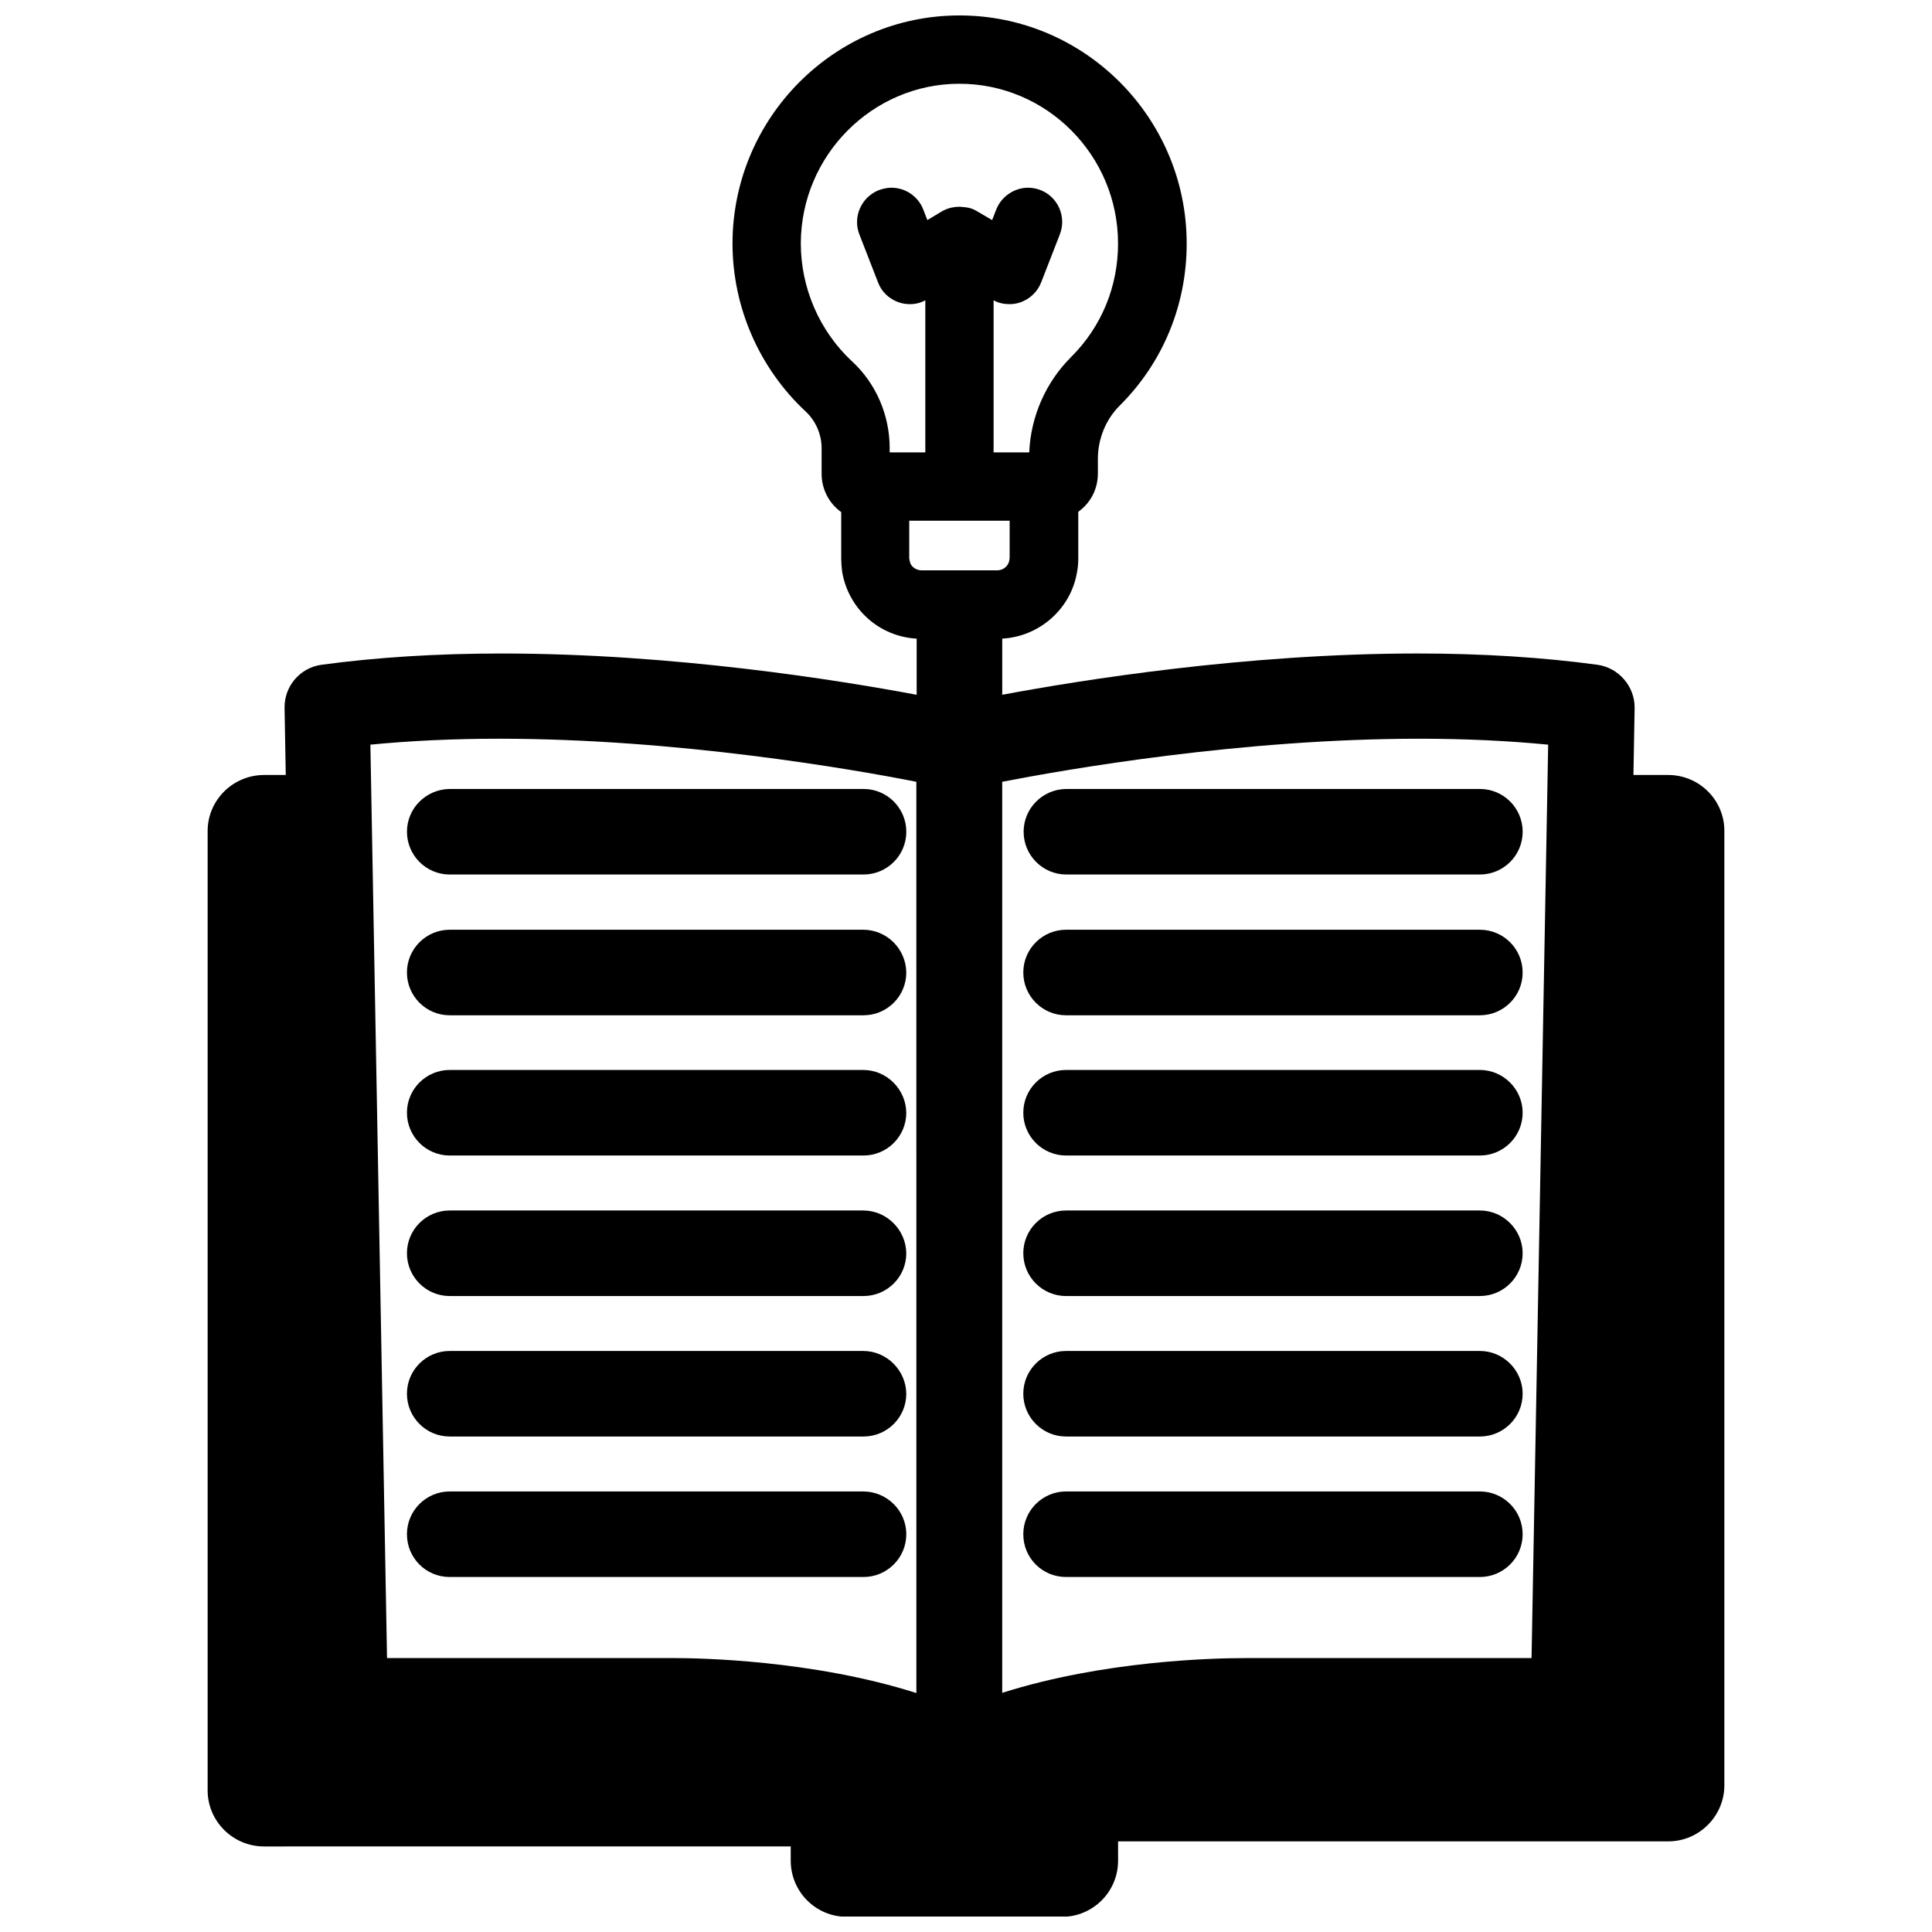
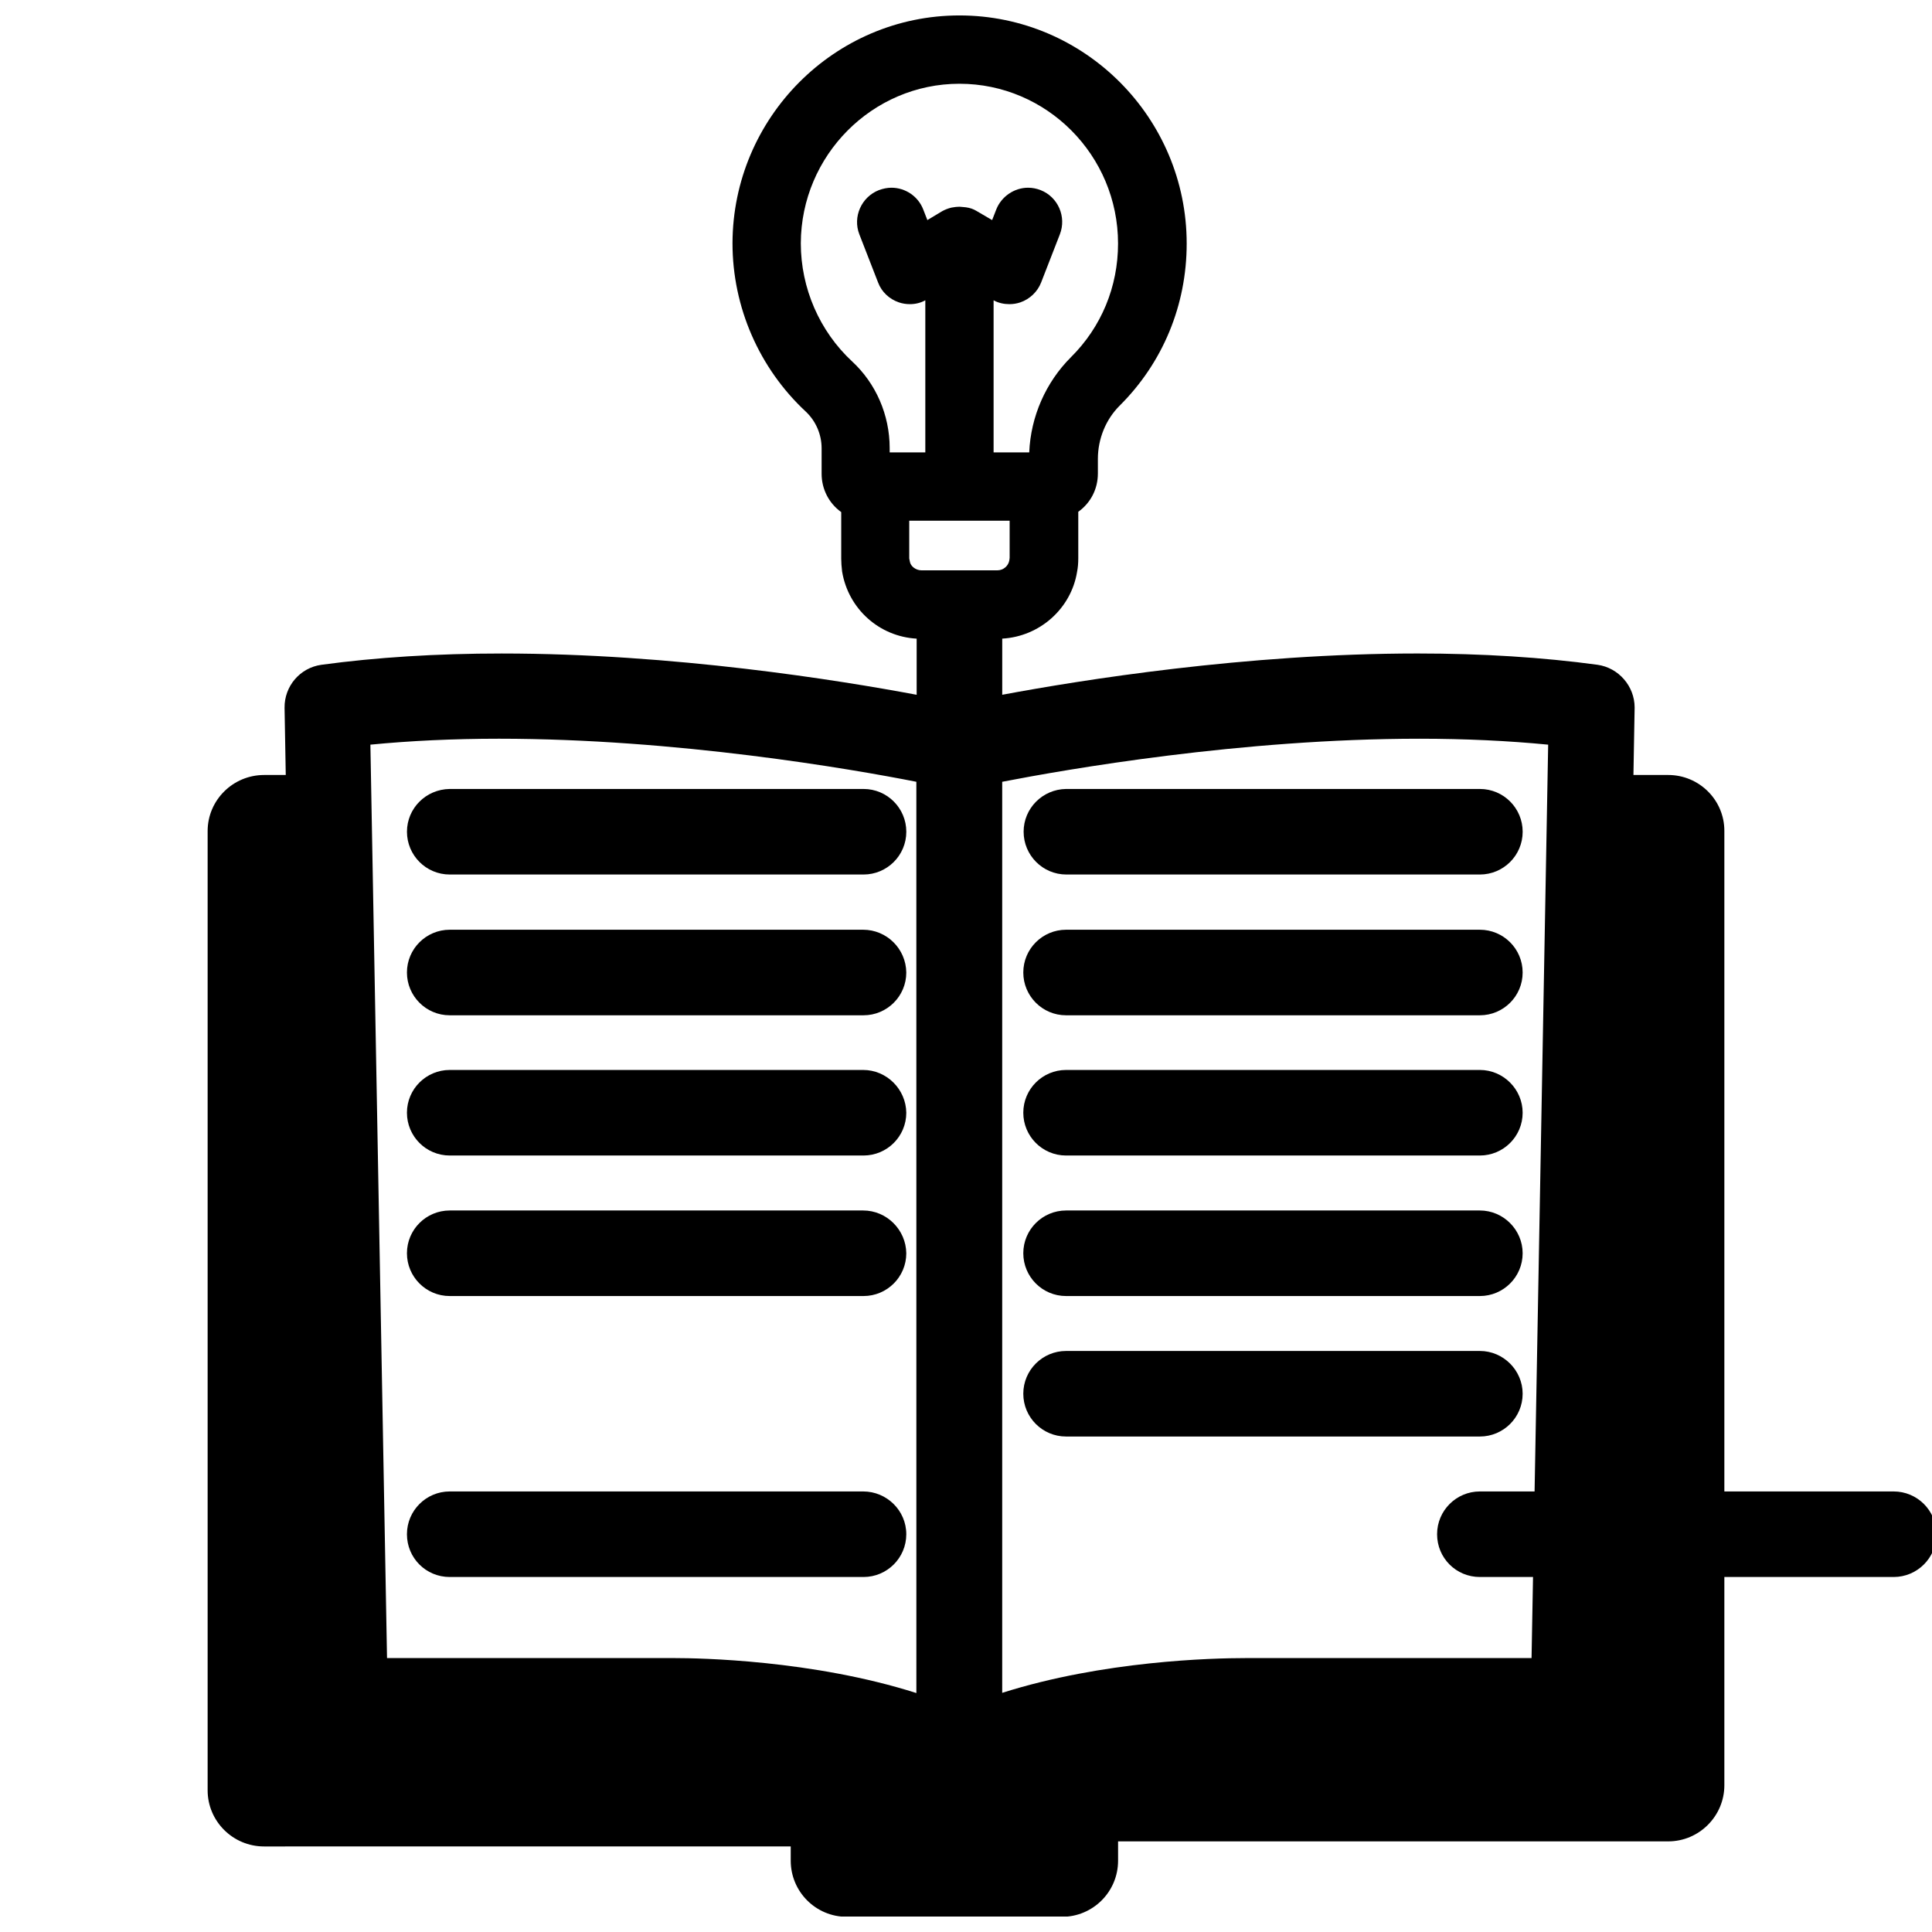
<svg xmlns="http://www.w3.org/2000/svg" width="800px" height="800px" version="1.1" viewBox="144 144 512 512">
  <defs>
    <clipPath id="a">
      <path d="m199 148.09h402v503.81h-402z" />
    </clipPath>
  </defs>
  <path d="m415.27 364.42c0 6.219 5.039 11.336 11.336 11.336h109.58c6.219 0 11.336-5.039 11.336-11.336 0-6.219-5.039-11.336-11.336-11.336h-109.66c-6.219 0.078-11.258 5.117-11.258 11.336z" />
  <path d="m536.18 390.39h-109.66c-6.219 0-11.336 5.039-11.336 11.336 0 6.219 5.039 11.336 11.336 11.336h109.66c6.219 0 11.336-5.039 11.336-11.336s-5.117-11.336-11.336-11.336z" />
  <path d="m536.18 427.55h-109.66c-6.219 0-11.336 5.039-11.336 11.336 0 6.219 5.039 11.336 11.336 11.336h109.66c6.219 0 11.336-5.039 11.336-11.336 0-6.219-5.117-11.336-11.336-11.336z" />
  <path d="m536.18 464.79h-109.66c-6.219 0-11.336 5.039-11.336 11.336 0 6.219 5.039 11.336 11.336 11.336h109.66c6.219 0 11.336-5.039 11.336-11.336 0-6.219-5.117-11.336-11.336-11.336z" />
  <path d="m536.18 502.02h-109.66c-6.219 0-11.336 5.039-11.336 11.336 0 6.219 5.039 11.336 11.336 11.336h109.66c6.219 0 11.336-5.039 11.336-11.336 0-6.219-5.117-11.336-11.336-11.336z" />
-   <path d="m536.18 539.25h-109.66c-6.219 0-11.336 5.039-11.336 11.336s5.039 11.336 11.336 11.336h109.66c6.219 0 11.336-5.039 11.336-11.336s-5.117-11.336-11.336-11.336z" />
+   <path d="m536.18 539.25c-6.219 0-11.336 5.039-11.336 11.336s5.039 11.336 11.336 11.336h109.66c6.219 0 11.336-5.039 11.336-11.336s-5.117-11.336-11.336-11.336z" />
  <path d="m251.85 364.42c0 6.219 5.039 11.336 11.336 11.336h109.66c6.219 0 11.336-5.039 11.336-11.336 0-6.219-5.039-11.336-11.336-11.336h-109.66c-6.297 0.078-11.336 5.117-11.336 11.336z" />
  <path d="m372.76 390.39h-109.58c-6.219 0-11.336 5.039-11.336 11.336 0 6.219 5.039 11.336 11.336 11.336h109.66c6.219 0 11.336-5.039 11.336-11.336-0.078-6.297-5.195-11.336-11.414-11.336z" />
  <path d="m372.76 427.55h-109.58c-6.219 0-11.336 5.039-11.336 11.336 0 6.219 5.039 11.336 11.336 11.336h109.66c6.219 0 11.336-5.039 11.336-11.336-0.078-6.219-5.195-11.336-11.414-11.336z" />
  <path d="m372.76 464.79h-109.58c-6.219 0-11.336 5.039-11.336 11.336 0 6.219 5.039 11.336 11.336 11.336h109.66c6.219 0 11.336-5.039 11.336-11.336-0.078-6.219-5.195-11.336-11.414-11.336z" />
-   <path d="m372.76 502.02h-109.58c-6.219 0-11.336 5.039-11.336 11.336 0 6.219 5.039 11.336 11.336 11.336h109.66c6.219 0 11.336-5.039 11.336-11.336-0.078-6.219-5.195-11.336-11.414-11.336z" />
  <path d="m372.76 539.25h-109.58c-6.219 0-11.336 5.039-11.336 11.336s5.039 11.336 11.336 11.336h109.66c6.219 0 11.336-5.039 11.336-11.336s-5.195-11.336-11.414-11.336z" />
  <g clip-path="url(#a)">
    <path d="m586.09 349.38h-9.211l0.316-17.871c0-5.668-4.25-10.547-9.84-11.336-14.484-1.969-30.543-2.992-47.703-2.992-45.5 0-89.426 7.086-110.05 10.941v-14.879c9.918-0.551 18.262-7.949 19.836-17.711 0.234-1.18 0.316-2.363 0.316-3.543v-12.359c3.305-2.363 5.195-6.062 5.195-10.156v-3.856c0-5.352 2.125-10.469 5.746-14.09 11.492-11.414 17.789-26.688 17.789-42.98 0-33.297-27-60.457-60.223-60.457-33.062 0-60.062 27.078-60.141 60.379 0 16.926 7.086 33.141 19.445 44.633 2.598 2.441 4.172 5.984 4.172 9.684v6.769c0 4.016 1.891 7.793 5.195 10.156v12.359c0 1.023 0.078 1.969 0.234 3.387 1.652 9.918 9.84 17.238 19.758 17.789v14.879c-20.547-3.856-64.395-10.941-109.97-10.941-17.238 0-33.297 1.023-47.781 2.992-5.668 0.789-9.84 5.668-9.762 11.414l0.316 17.789h-5.746c-8.188 0-14.957 6.613-14.957 14.879v254.19c0 8.188 6.691 14.879 14.957 14.879l139.57-0.004v3.777c0 8.188 6.613 14.879 14.879 14.879h56.992c8.188 0 14.879-6.613 14.879-14.879v-5.117h145.79c8.188 0 14.879-6.691 14.879-14.879v-252.93c0-8.188-6.691-14.797-14.879-14.797zm-216.25-109.58c-8.66-8.031-13.617-19.445-13.617-31.332 0.078-23.301 18.973-42.273 42.035-42.273 23.145 0 42.035 18.973 42.035 42.352 0 11.414-4.41 22.121-12.516 30.148-6.613 6.613-10.629 15.664-11.02 25.191h-9.445v-40.305c1.258 0.707 2.754 1.023 4.172 1.023 1.023 0 1.969-0.156 2.914-0.473 2.519-0.867 4.566-2.832 5.512-5.273l4.961-12.754c1.812-4.644-0.473-9.918-5.117-11.73-1.023-0.395-2.125-0.629-3.305-0.629-3.699 0-7.086 2.363-8.422 5.746l-1.102 2.832-4.172-2.441c-0.789-0.473-1.652-0.789-2.754-0.945l-0.789-0.078s-0.707-0.078-0.945-0.078c-0.629 0-1.258 0.078-2.125 0.234-0.945 0.234-1.73 0.551-2.441 0.945l-3.938 2.363-1.102-2.832c-1.34-3.465-4.723-5.746-8.422-5.746-1.102 0-2.203 0.234-3.305 0.629-4.644 1.812-7.008 7.086-5.195 11.73l4.961 12.754c0.945 2.519 2.992 4.41 5.512 5.273 0.945 0.316 1.891 0.473 2.914 0.473 1.418 0 2.832-0.316 4.094-1.023v40.305h-9.445v-1.18c-0.016-8.738-3.637-17.082-9.934-22.906zm15.117 52.191v-9.996h26.609v9.84l-0.078 0.629c-0.234 1.496-1.574 2.676-3.148 2.676h-20.156c-1.496 0-2.914-1.102-3.07-2.363zm164.92 291.42h-75.887c-8.66 0-37.629 0.707-64.395 9.211v-241.44c17.082-3.305 63.371-11.414 110.6-11.414 12.121 0 23.539 0.551 34.086 1.574zm-162.95 9.289c-27.629-8.816-57.859-9.289-64-9.289h-76.359l-4.41-242.07c10.547-1.023 21.965-1.574 34.086-1.574 47.074 0 93.441 8.031 110.6 11.414l0.004 241.52z" />
  </g>
</svg>